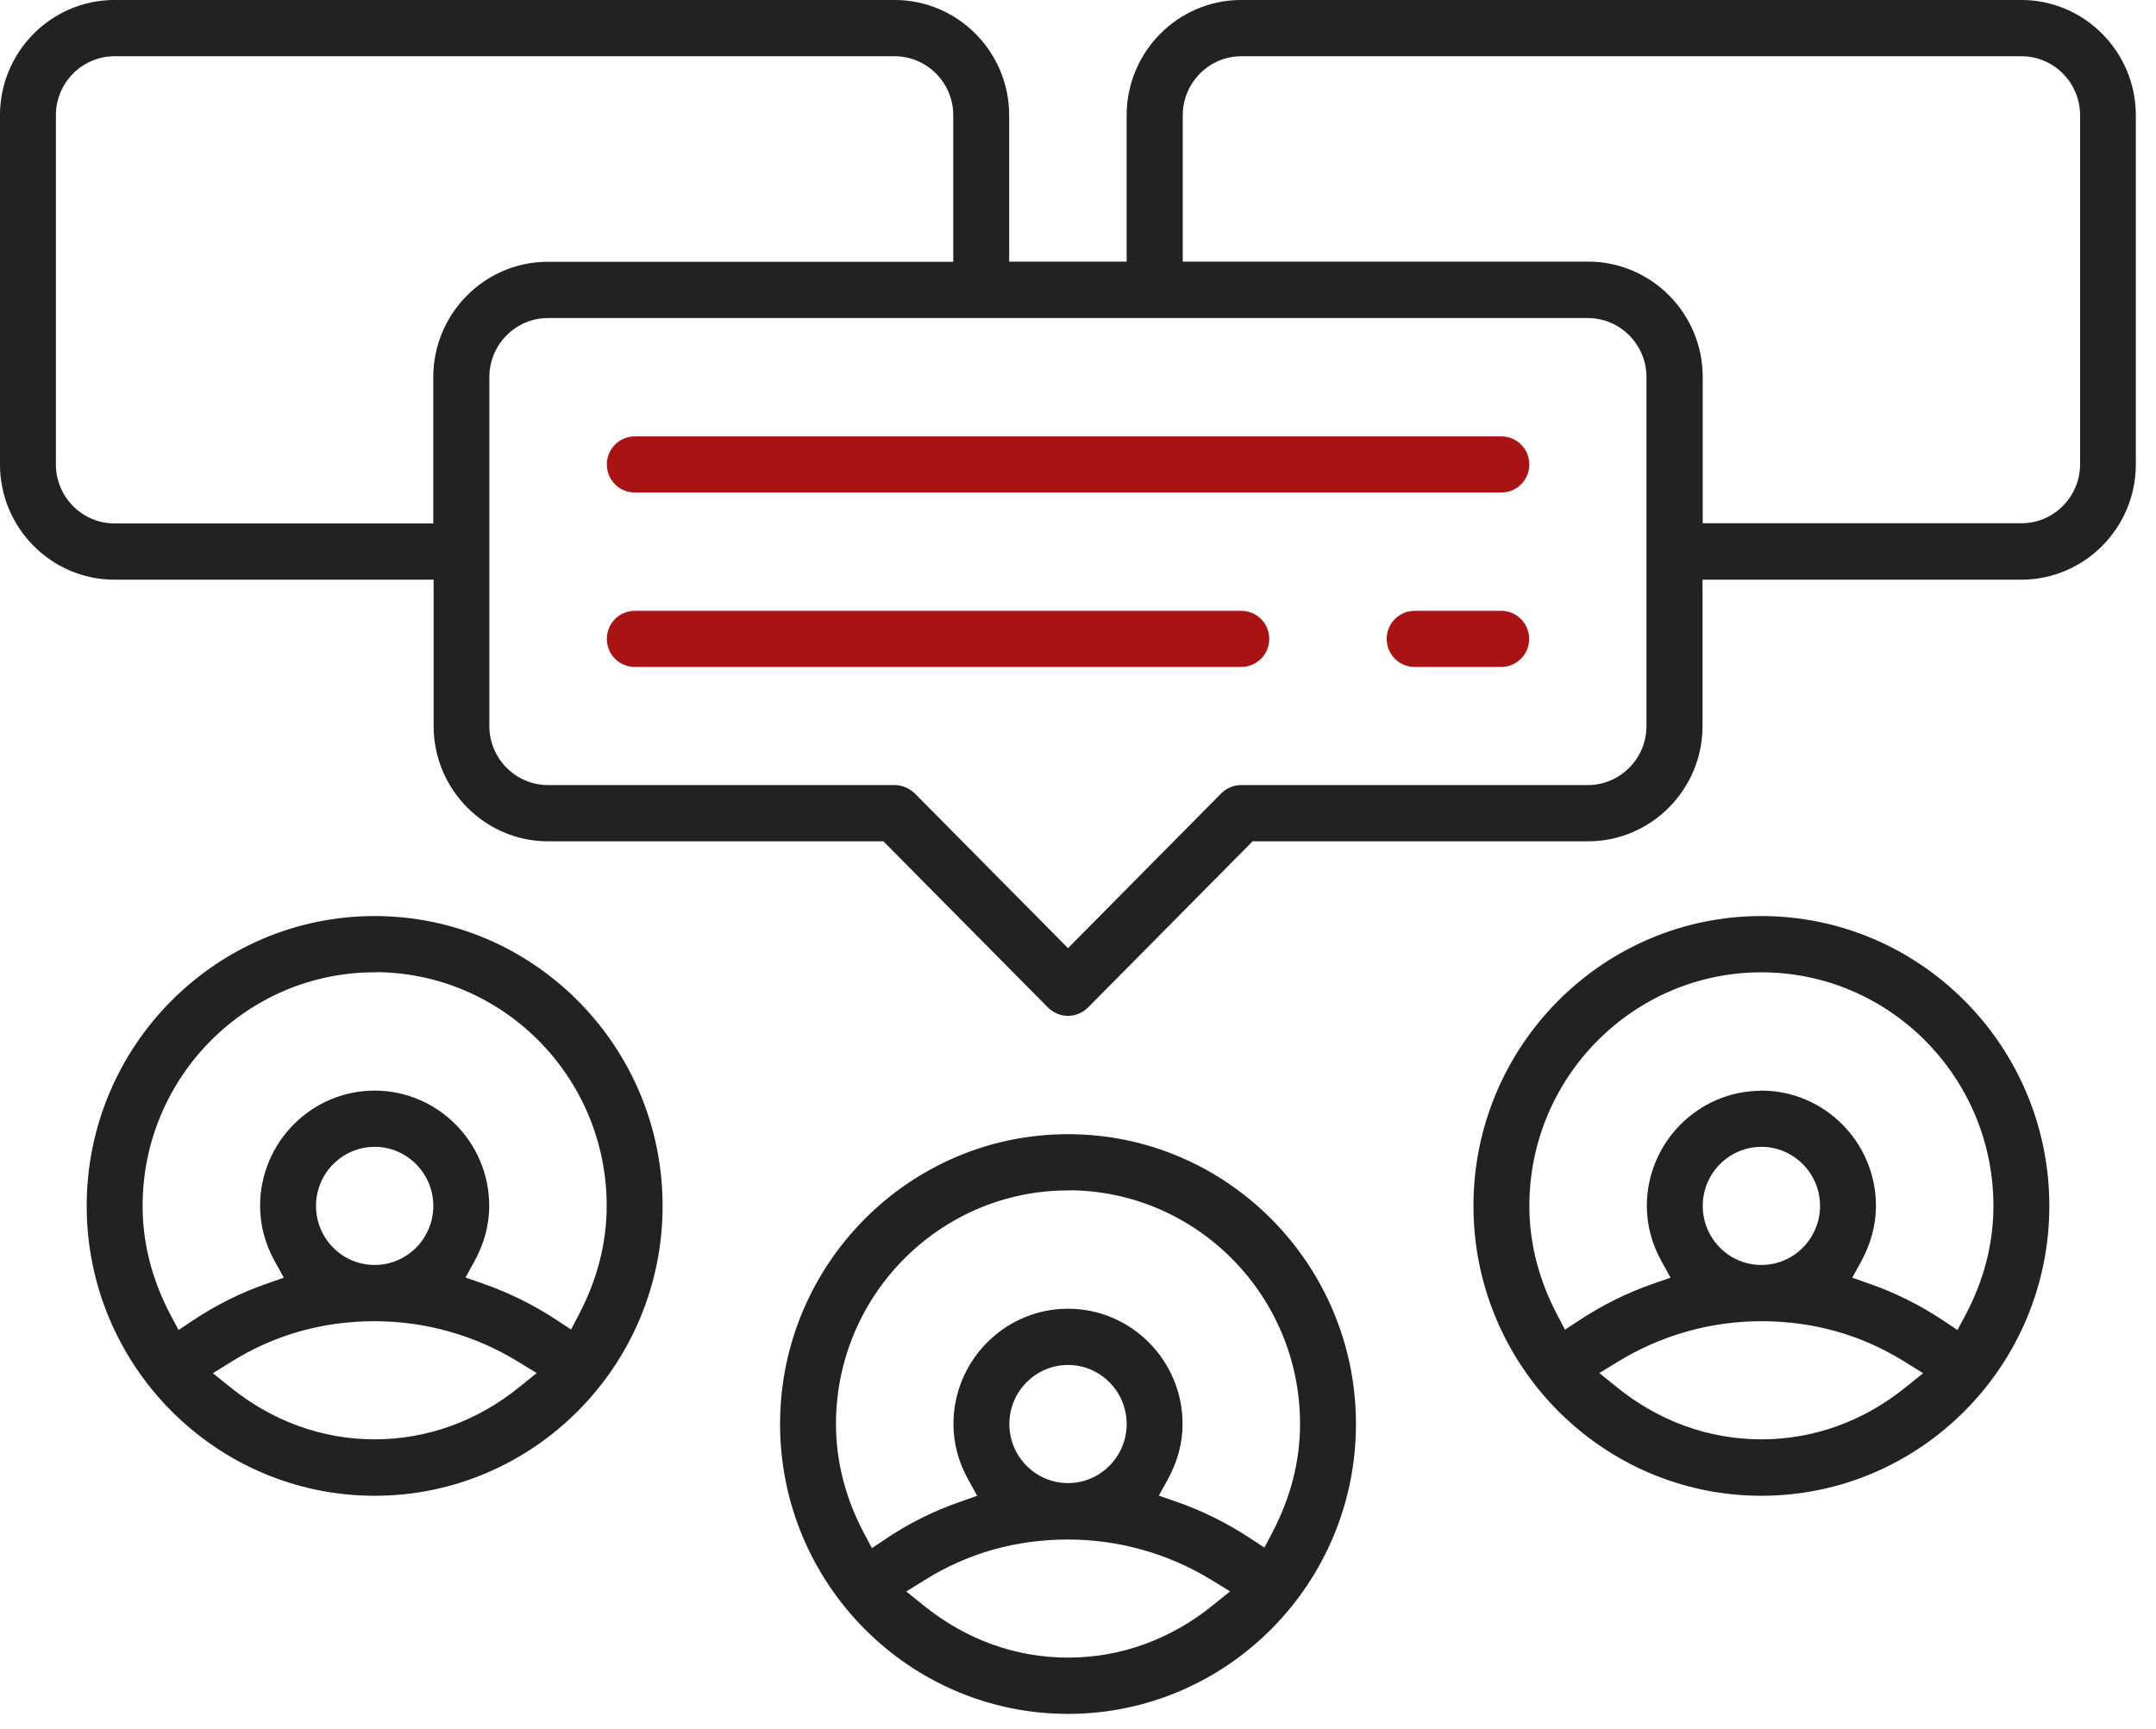
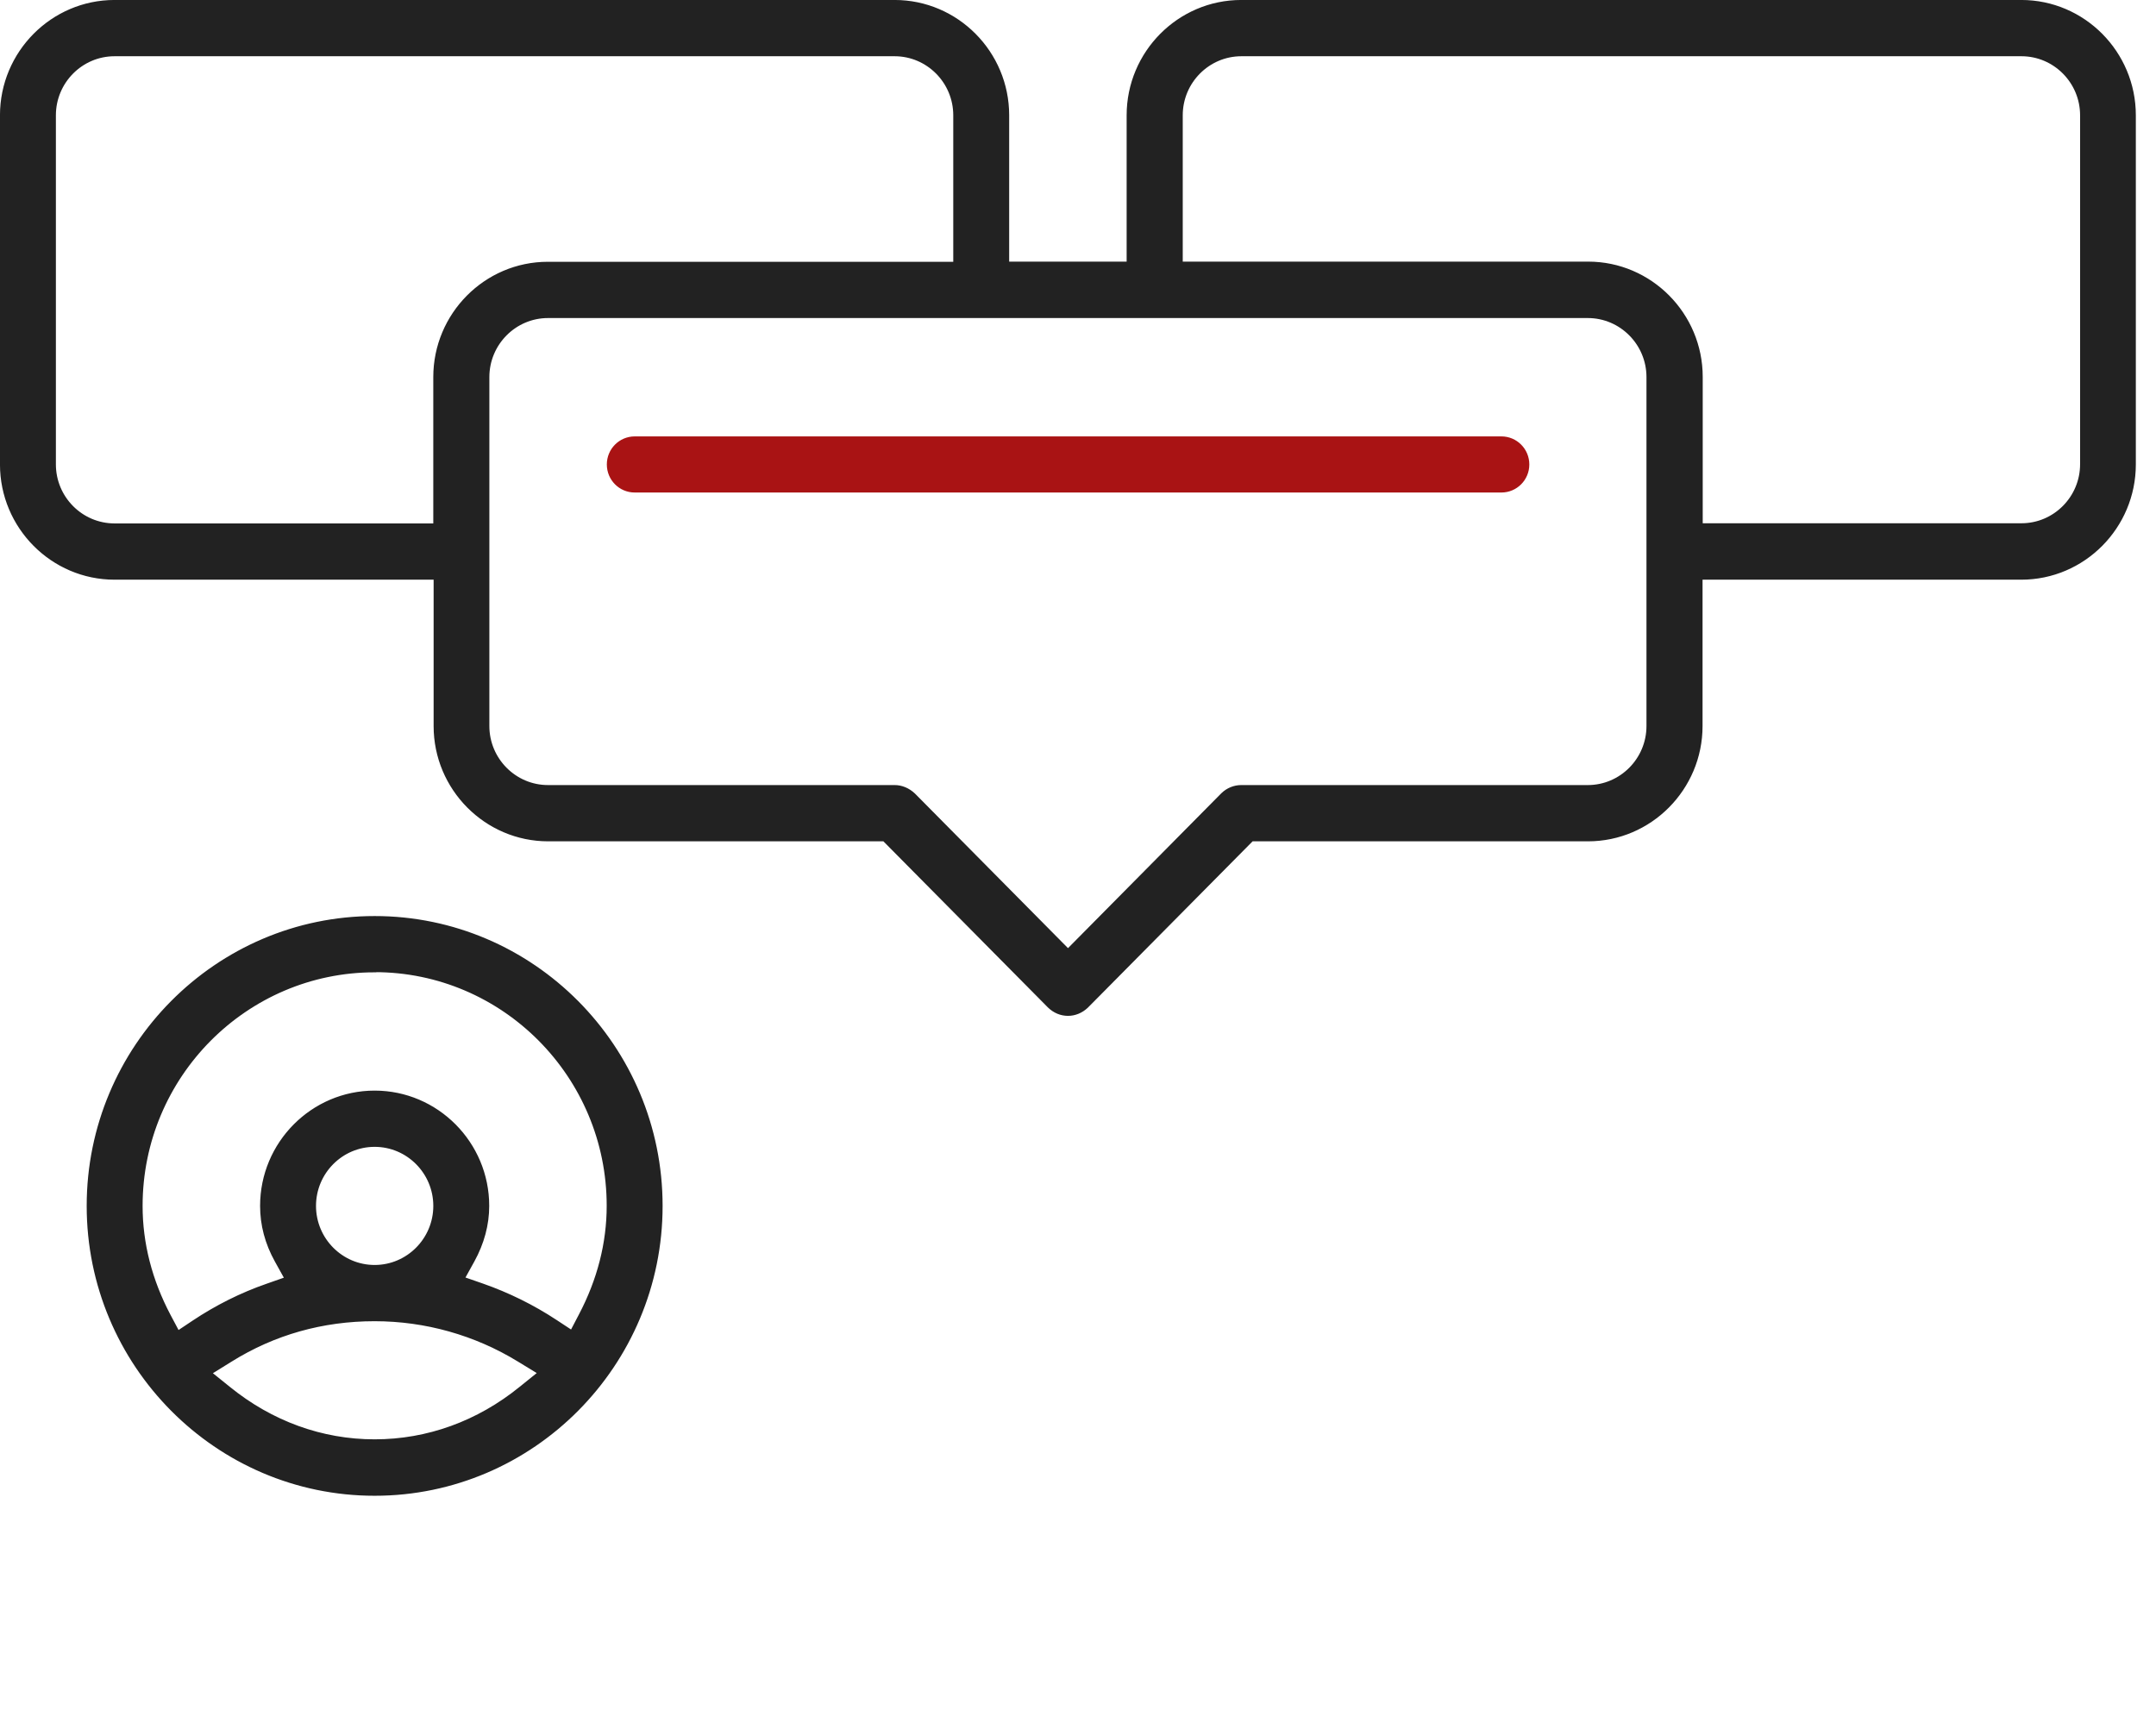
<svg xmlns="http://www.w3.org/2000/svg" width="91" height="73" viewBox="0 0 91 73" fill="none">
-   <path d="M45.079 72.269C38.42 72.269 33 66.813 33 60.109C33 53.406 38.42 47.949 45.079 47.949C51.738 47.949 57.157 53.406 57.157 60.109C57.157 66.813 51.738 72.269 45.079 72.269ZM45.079 64.909C42.876 64.909 40.825 65.485 38.992 66.63L38.123 67.17L38.92 67.812C40.717 69.271 42.847 70.044 45.079 70.044C47.31 70.044 49.448 69.271 51.245 67.812L52.049 67.163L51.165 66.623C49.332 65.5 47.224 64.909 45.079 64.909ZM45.079 50.174C39.637 50.174 35.21 54.631 35.21 60.109C35.21 61.692 35.608 63.253 36.398 64.748L36.775 65.456L37.442 65.011C38.405 64.362 39.449 63.844 40.543 63.465L41.354 63.18L40.934 62.421C40.521 61.677 40.318 60.904 40.318 60.109C40.318 57.468 42.456 55.317 45.079 55.317C47.702 55.317 49.839 57.468 49.839 60.109C49.839 60.897 49.629 61.67 49.223 62.414L48.803 63.173L49.622 63.457C50.716 63.837 51.759 64.355 52.73 64.996L53.397 65.434L53.766 64.727C54.549 63.238 54.947 61.685 54.947 60.102C54.947 54.624 50.52 50.167 45.079 50.167V50.174ZM45.079 57.541C43.673 57.541 42.528 58.694 42.528 60.109C42.528 61.524 43.673 62.677 45.079 62.677C46.484 62.677 47.629 61.524 47.629 60.109C47.629 58.694 46.484 57.541 45.079 57.541Z" fill="#222222" stroke="#222222" stroke-width="0.15" />
  <path d="M15.813 63.062C9.154 63.062 3.734 57.606 3.734 50.902C3.734 44.198 9.154 38.742 15.813 38.742C22.472 38.742 27.892 44.198 27.892 50.902C27.892 57.606 22.472 63.062 15.813 63.062ZM15.813 55.694C13.61 55.694 11.56 56.271 9.727 57.416L8.857 57.956L9.654 58.598C11.451 60.057 13.581 60.83 15.813 60.83C18.045 60.83 20.182 60.057 21.979 58.598L22.784 57.949L21.9 57.409C20.066 56.285 17.958 55.694 15.813 55.694ZM15.813 40.967C10.371 40.967 5.944 45.424 5.944 50.902C5.944 52.485 6.343 54.046 7.133 55.541L7.509 56.249L8.176 55.804C9.14 55.162 10.183 54.637 11.277 54.258L12.089 53.973L11.668 53.214C11.255 52.47 11.053 51.697 11.053 50.902C11.053 48.261 13.19 46.11 15.813 46.11C18.436 46.11 20.574 48.261 20.574 50.902C20.574 51.69 20.363 52.47 19.958 53.207L19.538 53.966L20.356 54.25C21.443 54.63 22.494 55.147 23.465 55.789L24.131 56.227L24.501 55.52C25.283 54.031 25.682 52.478 25.682 50.895C25.682 45.417 21.255 40.96 15.813 40.96V40.967ZM15.813 48.334C14.407 48.334 13.263 49.487 13.263 50.902C13.263 52.317 14.407 53.47 15.813 53.47C17.219 53.47 18.364 52.317 18.364 50.902C18.364 49.487 17.219 48.334 15.813 48.334Z" fill="#222222" stroke="#222222" stroke-width="0.15" />
-   <path d="M74.344 63.062C67.686 63.062 62.266 57.606 62.266 50.902C62.266 44.198 67.686 38.742 74.344 38.742C81.003 38.742 86.423 44.198 86.423 50.902C86.423 57.606 81.003 63.062 74.344 63.062ZM74.344 55.694C72.2 55.694 70.091 56.285 68.258 57.409L67.374 57.949L68.178 58.598C69.975 60.057 72.105 60.83 74.344 60.83C76.583 60.83 78.706 60.057 80.503 58.598L81.3 57.956L80.431 57.416C78.598 56.271 76.547 55.694 74.344 55.694ZM74.344 46.11C76.967 46.11 79.105 48.261 79.105 50.902C79.105 51.69 78.895 52.47 78.489 53.214L78.069 53.973L78.88 54.258C79.974 54.637 81.018 55.162 81.981 55.804L82.648 56.249L83.025 55.541C83.815 54.053 84.213 52.492 84.213 50.902C84.213 45.424 79.786 40.967 74.344 40.967C68.903 40.967 64.476 45.424 64.476 50.902C64.476 52.485 64.874 54.039 65.657 55.527L66.026 56.234L66.693 55.797C67.664 55.155 68.707 54.637 69.801 54.258L70.62 53.973L70.2 53.214C69.787 52.47 69.584 51.697 69.584 50.909C69.584 48.269 71.721 46.117 74.344 46.117V46.11ZM74.344 48.334C72.939 48.334 71.794 49.487 71.794 50.902C71.794 52.317 72.939 53.47 74.344 53.47C75.75 53.47 76.895 52.317 76.895 50.902C76.895 49.487 75.75 48.334 74.344 48.334Z" fill="#222222" stroke="#222222" stroke-width="0.15" />
  <path d="M45.078 42.805C44.781 42.805 44.505 42.688 44.281 42.47L37.318 35.438H23.138C20.515 35.438 18.377 33.286 18.377 30.645V24.394H4.835C2.212 24.394 0.074 22.242 0.074 19.602V4.867C0.074 2.226 2.212 0.074 4.835 0.074H37.76C40.383 0.074 42.52 2.226 42.52 4.867V11.118H47.628V4.867C47.628 2.226 49.766 0.074 52.389 0.074H85.314C87.937 0.074 90.074 2.226 90.074 4.867V19.602C90.074 22.242 87.937 24.394 85.314 24.394H71.786V30.645C71.786 33.286 69.648 35.438 67.025 35.438H52.838L45.86 42.484C45.643 42.688 45.368 42.805 45.078 42.805ZM23.13 13.35C21.725 13.35 20.58 14.503 20.58 15.918V30.645C20.58 32.06 21.725 33.213 23.13 33.213H37.76C38.049 33.213 38.332 33.33 38.564 33.548L45.078 40.128L51.606 33.534C51.816 33.33 52.099 33.213 52.389 33.213H67.018C68.424 33.213 69.569 32.06 69.569 30.645V15.918C69.569 14.503 68.424 13.35 67.018 13.35H23.13ZM52.396 2.299C50.99 2.299 49.846 3.452 49.846 4.867V11.118H67.033C69.656 11.118 71.793 13.27 71.793 15.911V22.162H85.321C86.727 22.162 87.871 21.009 87.871 19.594V4.867C87.871 3.452 86.727 2.299 85.321 2.299H52.396ZM4.835 2.299C3.429 2.299 2.284 3.452 2.284 4.867V19.602C2.284 21.017 3.429 22.169 4.835 22.169H18.363V15.918C18.363 13.277 20.5 11.125 23.123 11.125H40.31V4.867C40.31 3.452 39.165 2.299 37.76 2.299H4.835Z" fill="#222222" stroke="#222222" stroke-width="0.15" />
  <path d="M26.789 20.714C26.18 20.714 25.688 20.218 25.688 19.605C25.688 18.992 26.18 18.496 26.789 18.496H63.373C63.981 18.496 64.474 18.992 64.474 19.605C64.474 20.218 63.981 20.714 63.373 20.714H26.789Z" fill="#A91314" stroke="#A91314" stroke-width="0.15" />
-   <path d="M26.789 28.077C26.18 28.077 25.688 27.581 25.688 26.968C25.688 26.355 26.18 25.859 26.789 25.859H52.395C53.004 25.859 53.497 26.355 53.497 26.968C53.497 27.581 53.004 28.077 52.395 28.077H26.789Z" fill="#A91314" stroke="#A91314" stroke-width="0.15" />
-   <path d="M59.707 28.077C59.098 28.077 58.605 27.581 58.605 26.968C58.605 26.355 59.098 25.859 59.707 25.859H63.366C63.975 25.859 64.467 26.355 64.467 26.968C64.467 27.581 63.975 28.077 63.366 28.077H59.707Z" fill="#A91314" stroke="#A91314" stroke-width="0.15" />
</svg>